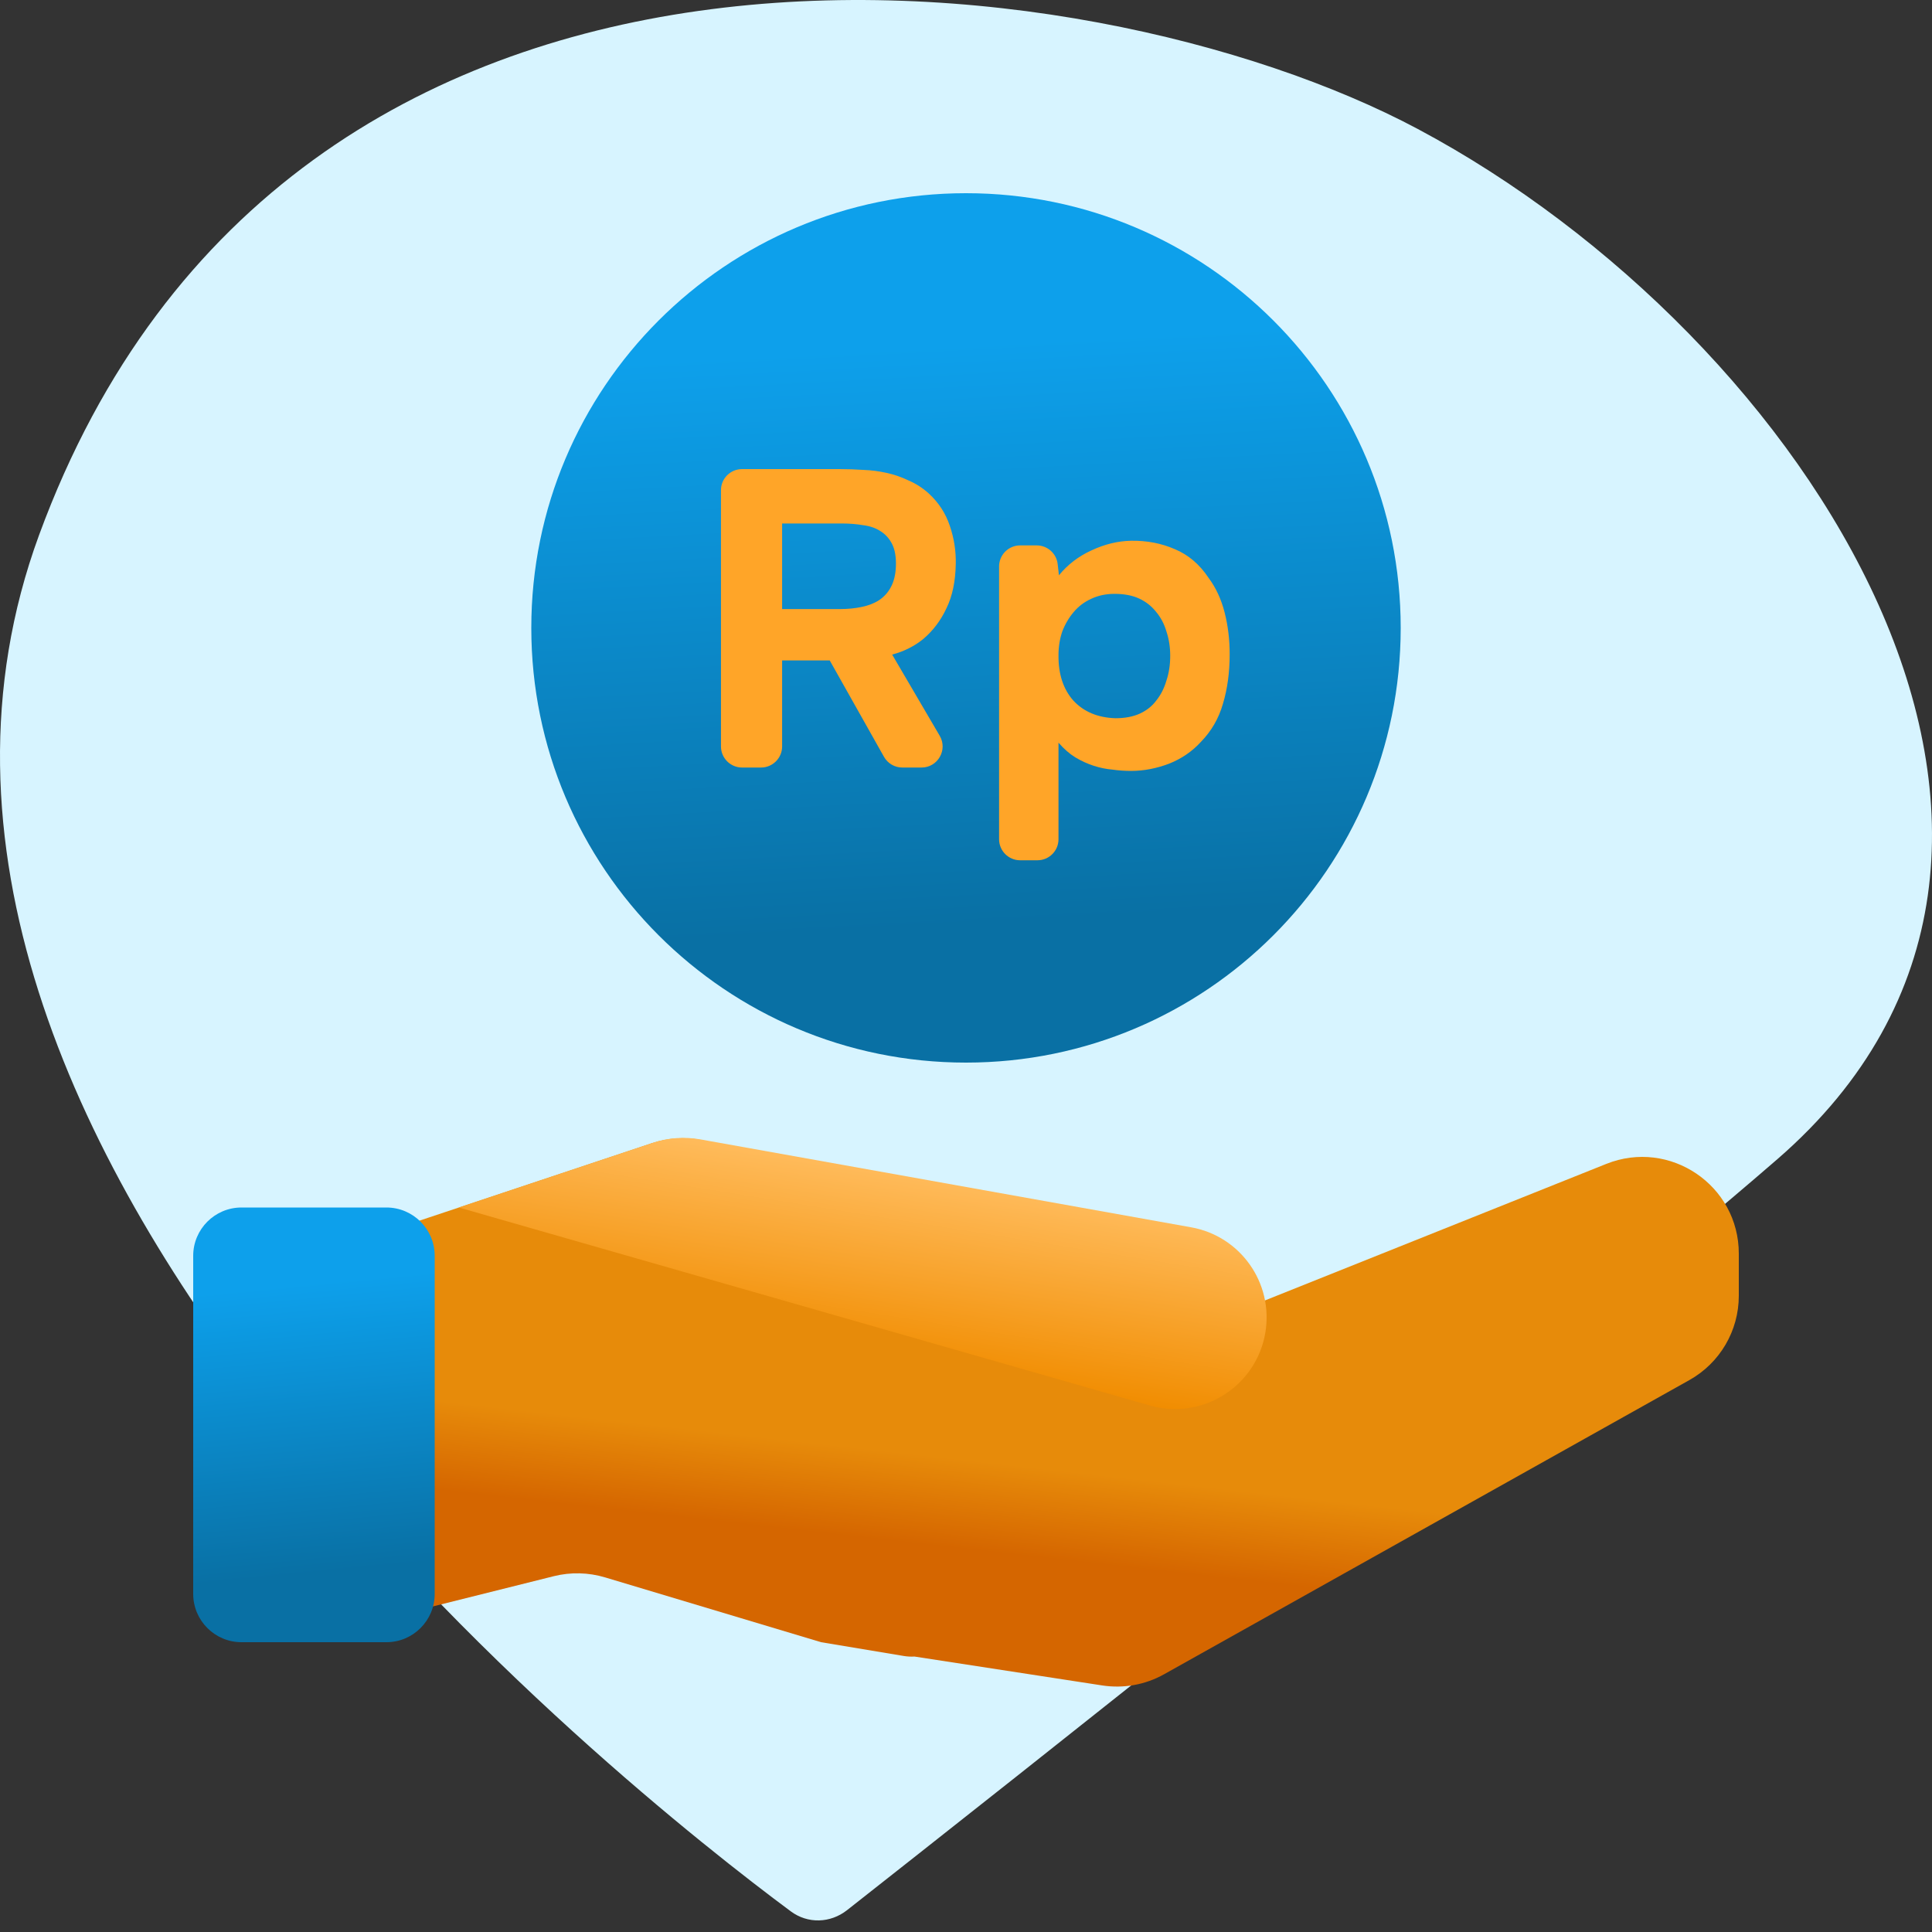
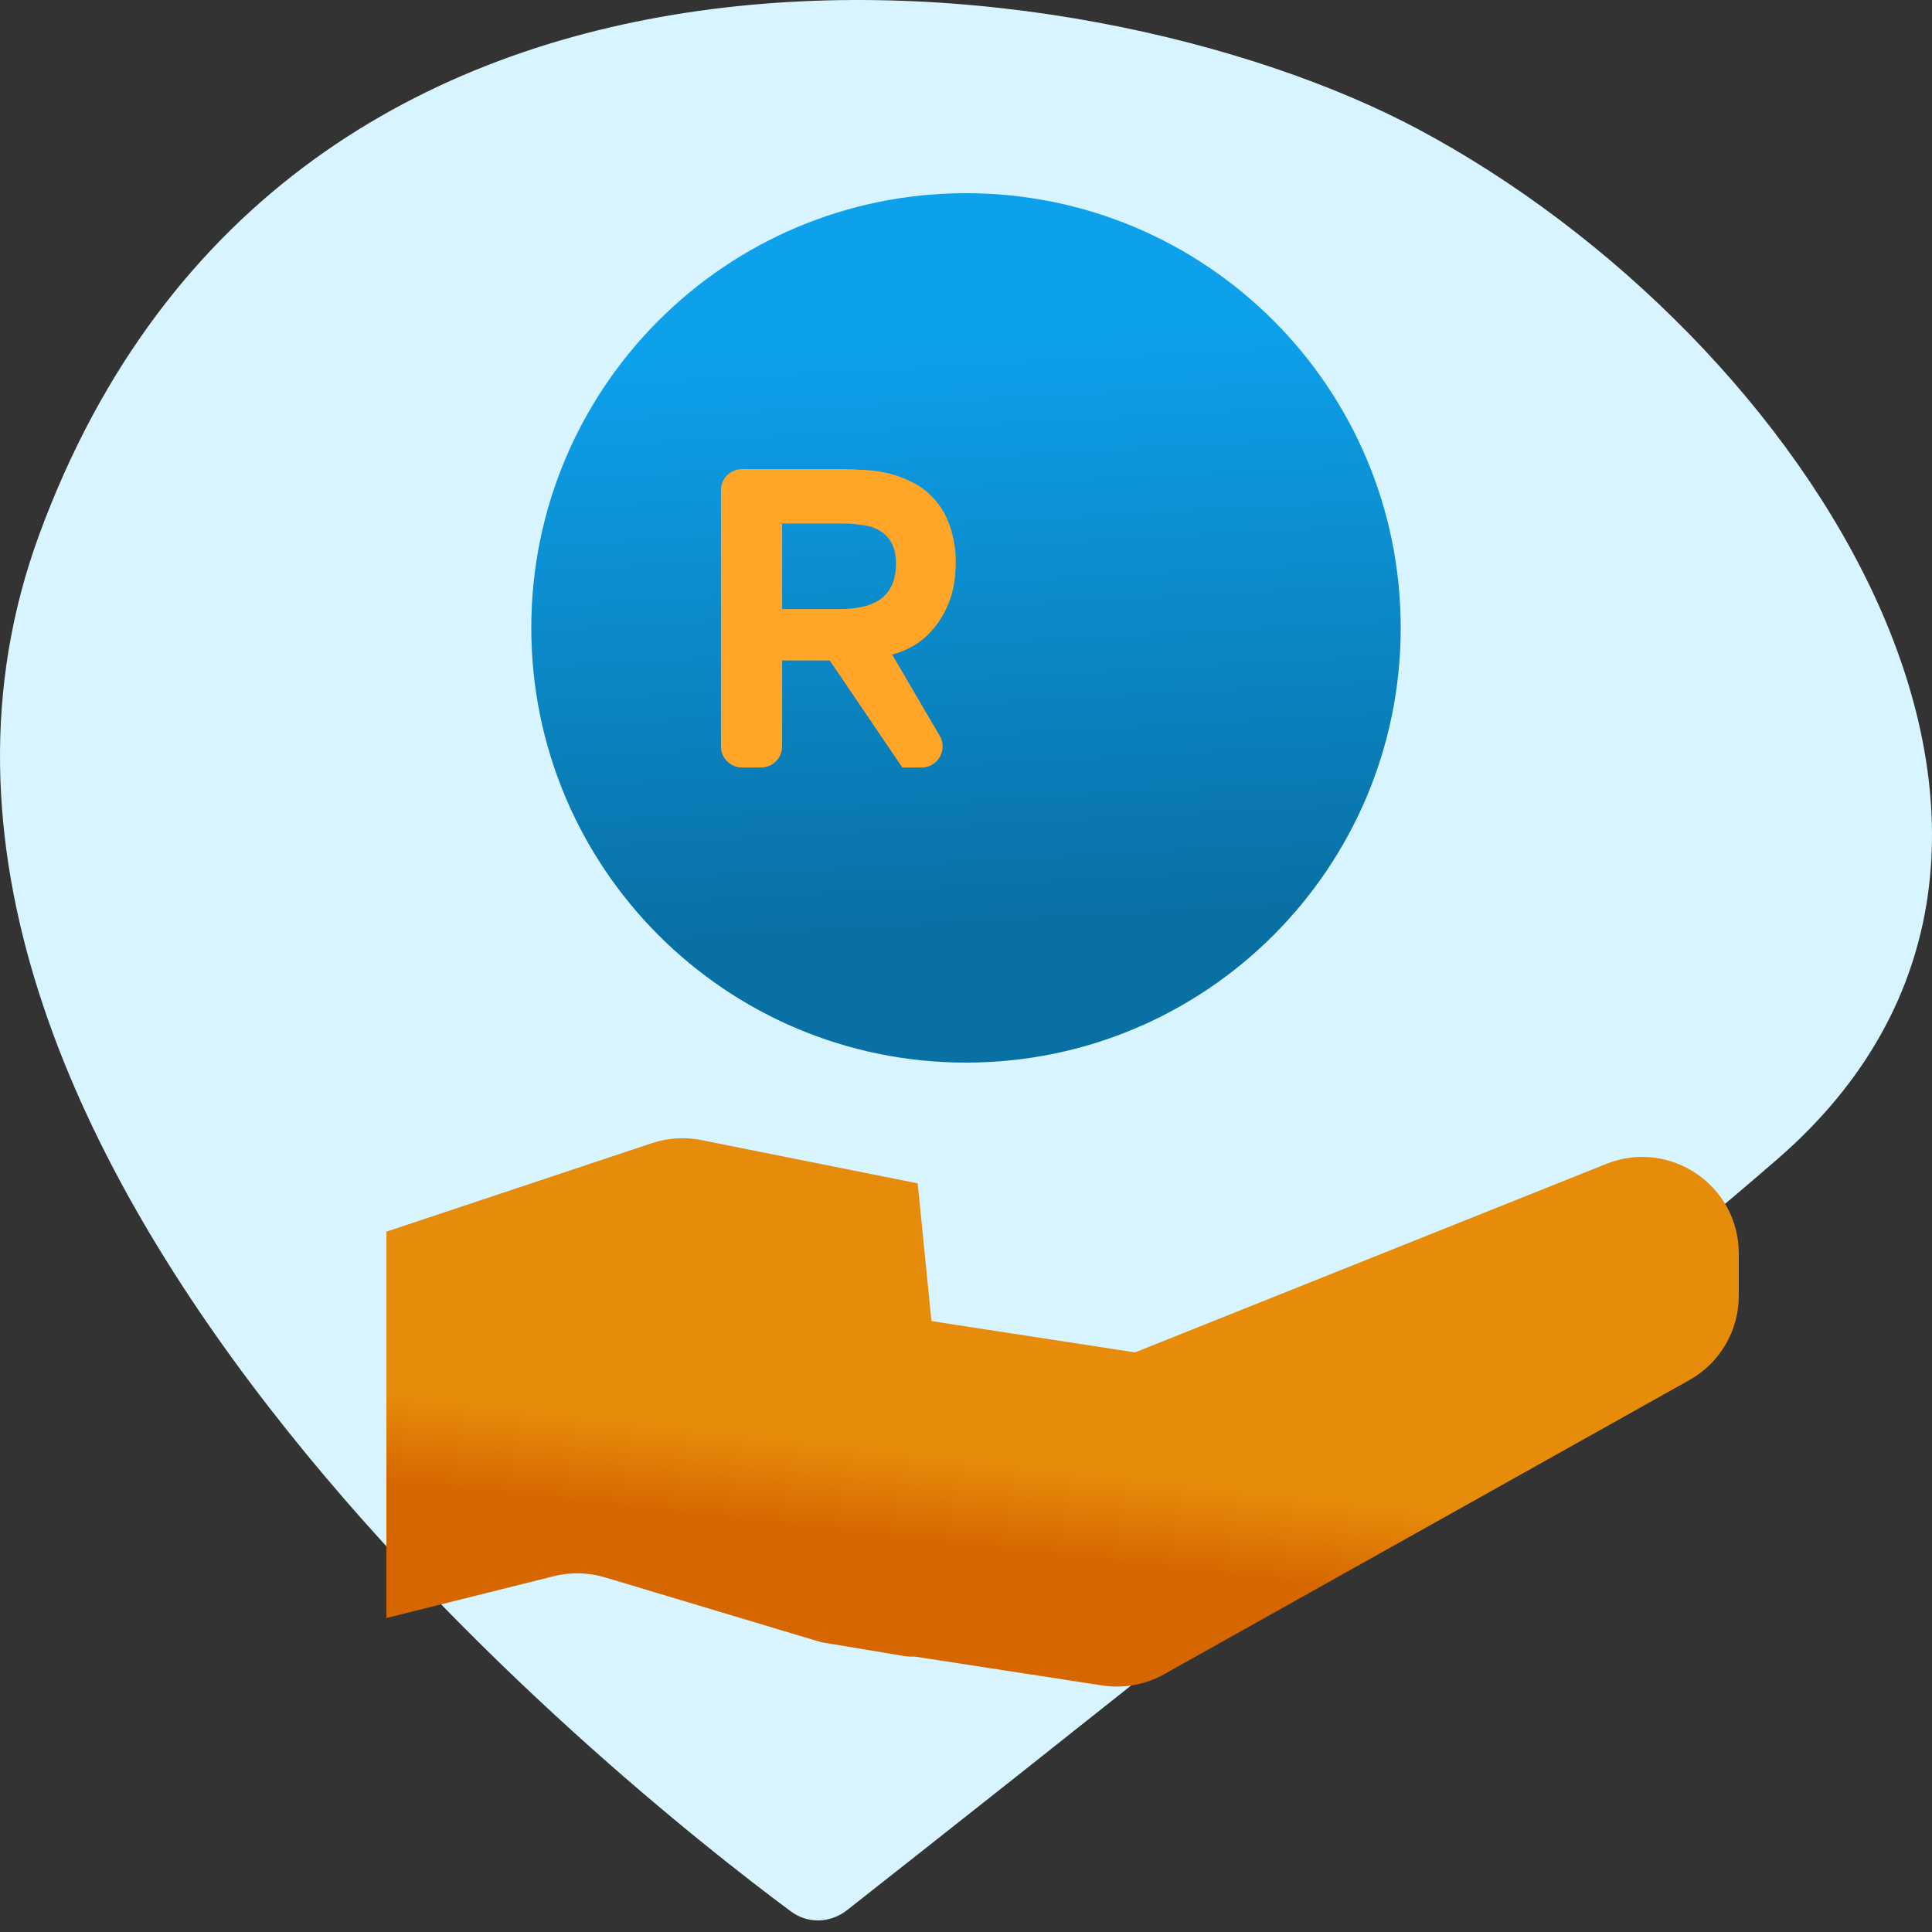
<svg xmlns="http://www.w3.org/2000/svg" width="40" height="40" viewBox="0 0 40 40" fill="none">
  <rect x="0" y="0" width="40" height="40" fill="#333333" stroke="none" />
  <g clip-path="url(#clip0_3115_4738)">
    <path d="M36.8 23.998C32.139 28.041 20.286 37.386 17.537 39.548C17.192 39.819 16.724 39.834 16.372 39.572C12.967 37.046 -3.845 23.765 0.808 11.08C5.978 -3.012 22.527 -0.968 29.353 2.67C37.42 6.97 44.246 17.539 36.8 23.998Z" fill="#D7F4FF" />
    <path fill-rule="evenodd" clip-rule="evenodd" d="M13.496 23.668L8 25.5V33.5L11.467 32.633C11.816 32.546 12.182 32.555 12.527 32.658L17 34L18.71 34.285C18.786 34.298 18.861 34.301 18.933 34.297L22.819 34.895C23.26 34.963 23.712 34.882 24.101 34.664L34.977 28.573C35.609 28.219 36 27.552 36 26.828V25.954C36 24.539 34.571 23.572 33.257 24.097L23.5 28L19.285 27.352L19 24.5L14.521 23.604C14.18 23.536 13.826 23.558 13.496 23.668Z" fill="url(#paint0_linear_3115_4738)" />
-     <path d="M13.517 23.661C13.834 23.555 14.172 23.531 14.502 23.59L24.662 25.41C25.679 25.592 26.363 26.555 26.2 27.576C26.02 28.699 24.899 29.412 23.806 29.099L9.5 25L13.517 23.661Z" fill="url(#paint1_linear_3115_4738)" />
-     <path d="M4 26C4 25.448 4.448 25 5 25H8C8.552 25 9 25.448 9 26V33C9 33.552 8.552 34 8 34H5C4.448 34 4 33.552 4 33V26Z" fill="url(#paint2_linear_3115_4738)" />
    <path d="M29 13C29 17.971 24.971 22 20 22C15.029 22 11 17.971 11 13C11 8.029 15.029 4 20 4C24.971 4 29 8.029 29 13Z" fill="url(#paint3_linear_3115_4738)" />
-     <path d="M17.388 9.712C17.551 9.712 17.714 9.718 17.877 9.729C18.04 9.735 18.2 9.756 18.357 9.791C18.514 9.825 18.666 9.878 18.811 9.948C18.962 10.012 19.102 10.102 19.23 10.218C19.433 10.404 19.579 10.628 19.666 10.89C19.753 11.146 19.794 11.408 19.788 11.676C19.782 12.036 19.718 12.342 19.596 12.592C19.48 12.842 19.32 13.055 19.116 13.229C18.93 13.38 18.715 13.488 18.471 13.552L19.456 15.234C19.626 15.525 19.416 15.891 19.079 15.891H18.682C18.524 15.891 18.379 15.806 18.302 15.669L17.179 13.674H16.193V15.454C16.193 15.695 15.997 15.891 15.756 15.891H15.364C15.123 15.891 14.927 15.695 14.927 15.454V10.148C14.927 9.907 15.123 9.712 15.364 9.712H17.388ZM17.397 12.61C17.554 12.61 17.703 12.595 17.842 12.566C17.982 12.537 18.101 12.49 18.2 12.426C18.305 12.356 18.386 12.266 18.444 12.156C18.508 12.039 18.543 11.894 18.549 11.719C18.555 11.533 18.529 11.382 18.471 11.265C18.412 11.149 18.331 11.059 18.226 10.995C18.127 10.931 18.008 10.89 17.868 10.873C17.735 10.85 17.586 10.838 17.423 10.838H16.193V12.61H17.397Z" fill="#FFA528" />
-     <path d="M21.924 11.911C22.104 11.69 22.328 11.518 22.596 11.396C22.869 11.268 23.143 11.201 23.416 11.196C23.742 11.19 24.045 11.248 24.324 11.37C24.603 11.486 24.836 11.684 25.022 11.964C25.174 12.167 25.284 12.406 25.354 12.679C25.424 12.953 25.459 13.241 25.459 13.543C25.459 13.921 25.412 14.265 25.319 14.573C25.232 14.876 25.08 15.137 24.865 15.358C24.685 15.556 24.464 15.708 24.202 15.812C23.94 15.911 23.678 15.961 23.416 15.961C23.288 15.961 23.16 15.952 23.032 15.934C22.904 15.923 22.776 15.897 22.648 15.856C22.52 15.815 22.392 15.757 22.264 15.681C22.142 15.606 22.026 15.504 21.915 15.376V17.375C21.915 17.616 21.72 17.811 21.479 17.811H21.121C20.88 17.811 20.685 17.616 20.685 17.375V14.551V11.728C20.685 11.487 20.88 11.292 21.121 11.292H21.464C21.686 11.292 21.873 11.458 21.898 11.679L21.924 11.911ZM23.076 12.295C22.896 12.295 22.733 12.33 22.587 12.4C22.448 12.464 22.328 12.554 22.23 12.671C22.131 12.787 22.052 12.921 21.994 13.072C21.942 13.223 21.915 13.386 21.915 13.561C21.91 13.95 22.011 14.265 22.221 14.503C22.436 14.736 22.727 14.858 23.093 14.87C23.291 14.87 23.46 14.838 23.6 14.774C23.739 14.71 23.853 14.62 23.94 14.503C24.033 14.387 24.103 14.25 24.149 14.093C24.202 13.936 24.228 13.764 24.228 13.578C24.228 13.398 24.202 13.229 24.149 13.072C24.103 12.915 24.03 12.778 23.931 12.662C23.838 12.546 23.722 12.455 23.582 12.391C23.443 12.327 23.274 12.295 23.076 12.295Z" fill="#FFA528" />
+     <path d="M17.388 9.712C17.551 9.712 17.714 9.718 17.877 9.729C18.04 9.735 18.2 9.756 18.357 9.791C18.514 9.825 18.666 9.878 18.811 9.948C18.962 10.012 19.102 10.102 19.23 10.218C19.433 10.404 19.579 10.628 19.666 10.89C19.753 11.146 19.794 11.408 19.788 11.676C19.782 12.036 19.718 12.342 19.596 12.592C19.48 12.842 19.32 13.055 19.116 13.229C18.93 13.38 18.715 13.488 18.471 13.552L19.456 15.234C19.626 15.525 19.416 15.891 19.079 15.891H18.682L17.179 13.674H16.193V15.454C16.193 15.695 15.997 15.891 15.756 15.891H15.364C15.123 15.891 14.927 15.695 14.927 15.454V10.148C14.927 9.907 15.123 9.712 15.364 9.712H17.388ZM17.397 12.61C17.554 12.61 17.703 12.595 17.842 12.566C17.982 12.537 18.101 12.49 18.2 12.426C18.305 12.356 18.386 12.266 18.444 12.156C18.508 12.039 18.543 11.894 18.549 11.719C18.555 11.533 18.529 11.382 18.471 11.265C18.412 11.149 18.331 11.059 18.226 10.995C18.127 10.931 18.008 10.89 17.868 10.873C17.735 10.85 17.586 10.838 17.423 10.838H16.193V12.61H17.397Z" fill="#FFA528" />
  </g>
  <defs>
    <linearGradient id="paint0_linear_3115_4738" x1="27.6" y1="32.932" x2="27.806" y2="31.095" gradientUnits="userSpaceOnUse">
      <stop stop-color="#D56600" />
      <stop offset="1" stop-color="#E78B0A" />
    </linearGradient>
    <linearGradient id="paint1_linear_3115_4738" x1="18.187" y1="24.179" x2="17.558" y2="28.113" gradientUnits="userSpaceOnUse">
      <stop stop-color="#FFBB5B" />
      <stop offset="1" stop-color="#F18D01" />
    </linearGradient>
    <linearGradient id="paint2_linear_3115_4738" x1="6.5" y1="32.578" x2="5.92" y2="26.616" gradientUnits="userSpaceOnUse">
      <stop stop-color="#0970A4" />
      <stop offset="1" stop-color="#0DA0EB" />
    </linearGradient>
    <linearGradient id="paint3_linear_3115_4738" x1="20" y1="19.157" x2="19.351" y2="7.155" gradientUnits="userSpaceOnUse">
      <stop stop-color="#0970A4" />
      <stop offset="1" stop-color="#0DA0EB" />
    </linearGradient>
    <clipPath id="clip0_3115_4738">
      <rect width="40" height="40" fill="white" />
    </clipPath>
  </defs>
</svg>